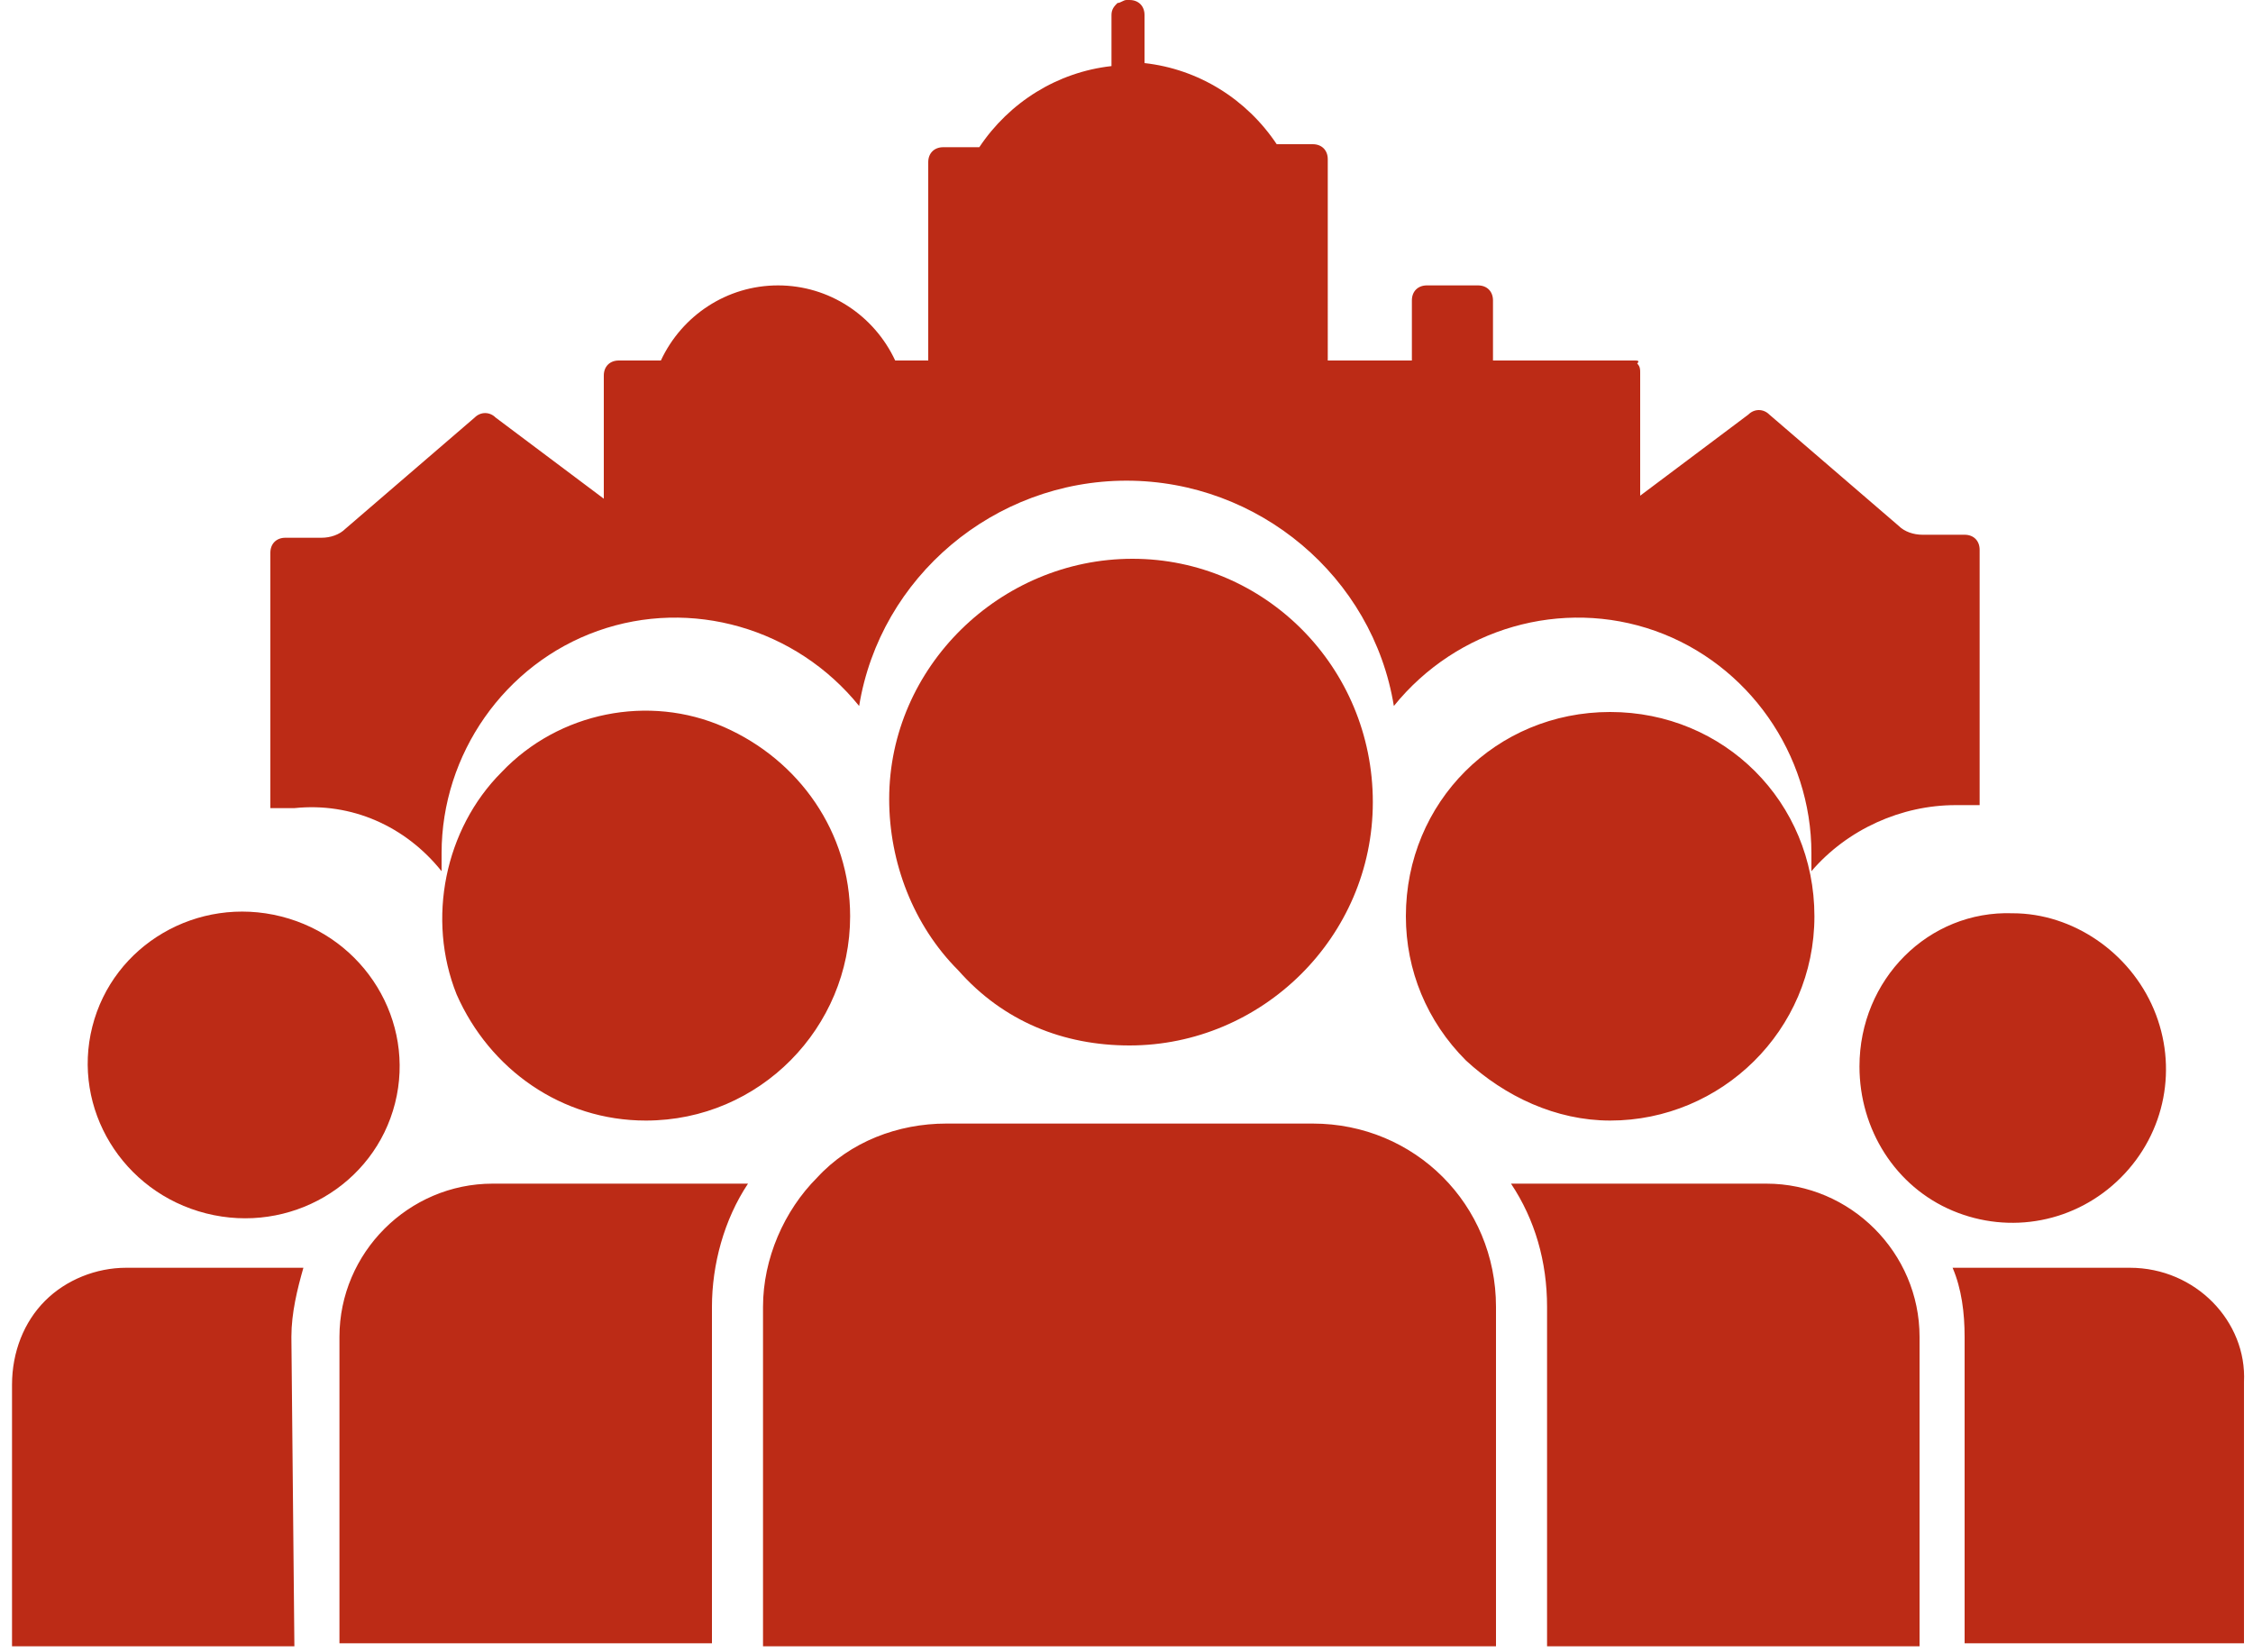
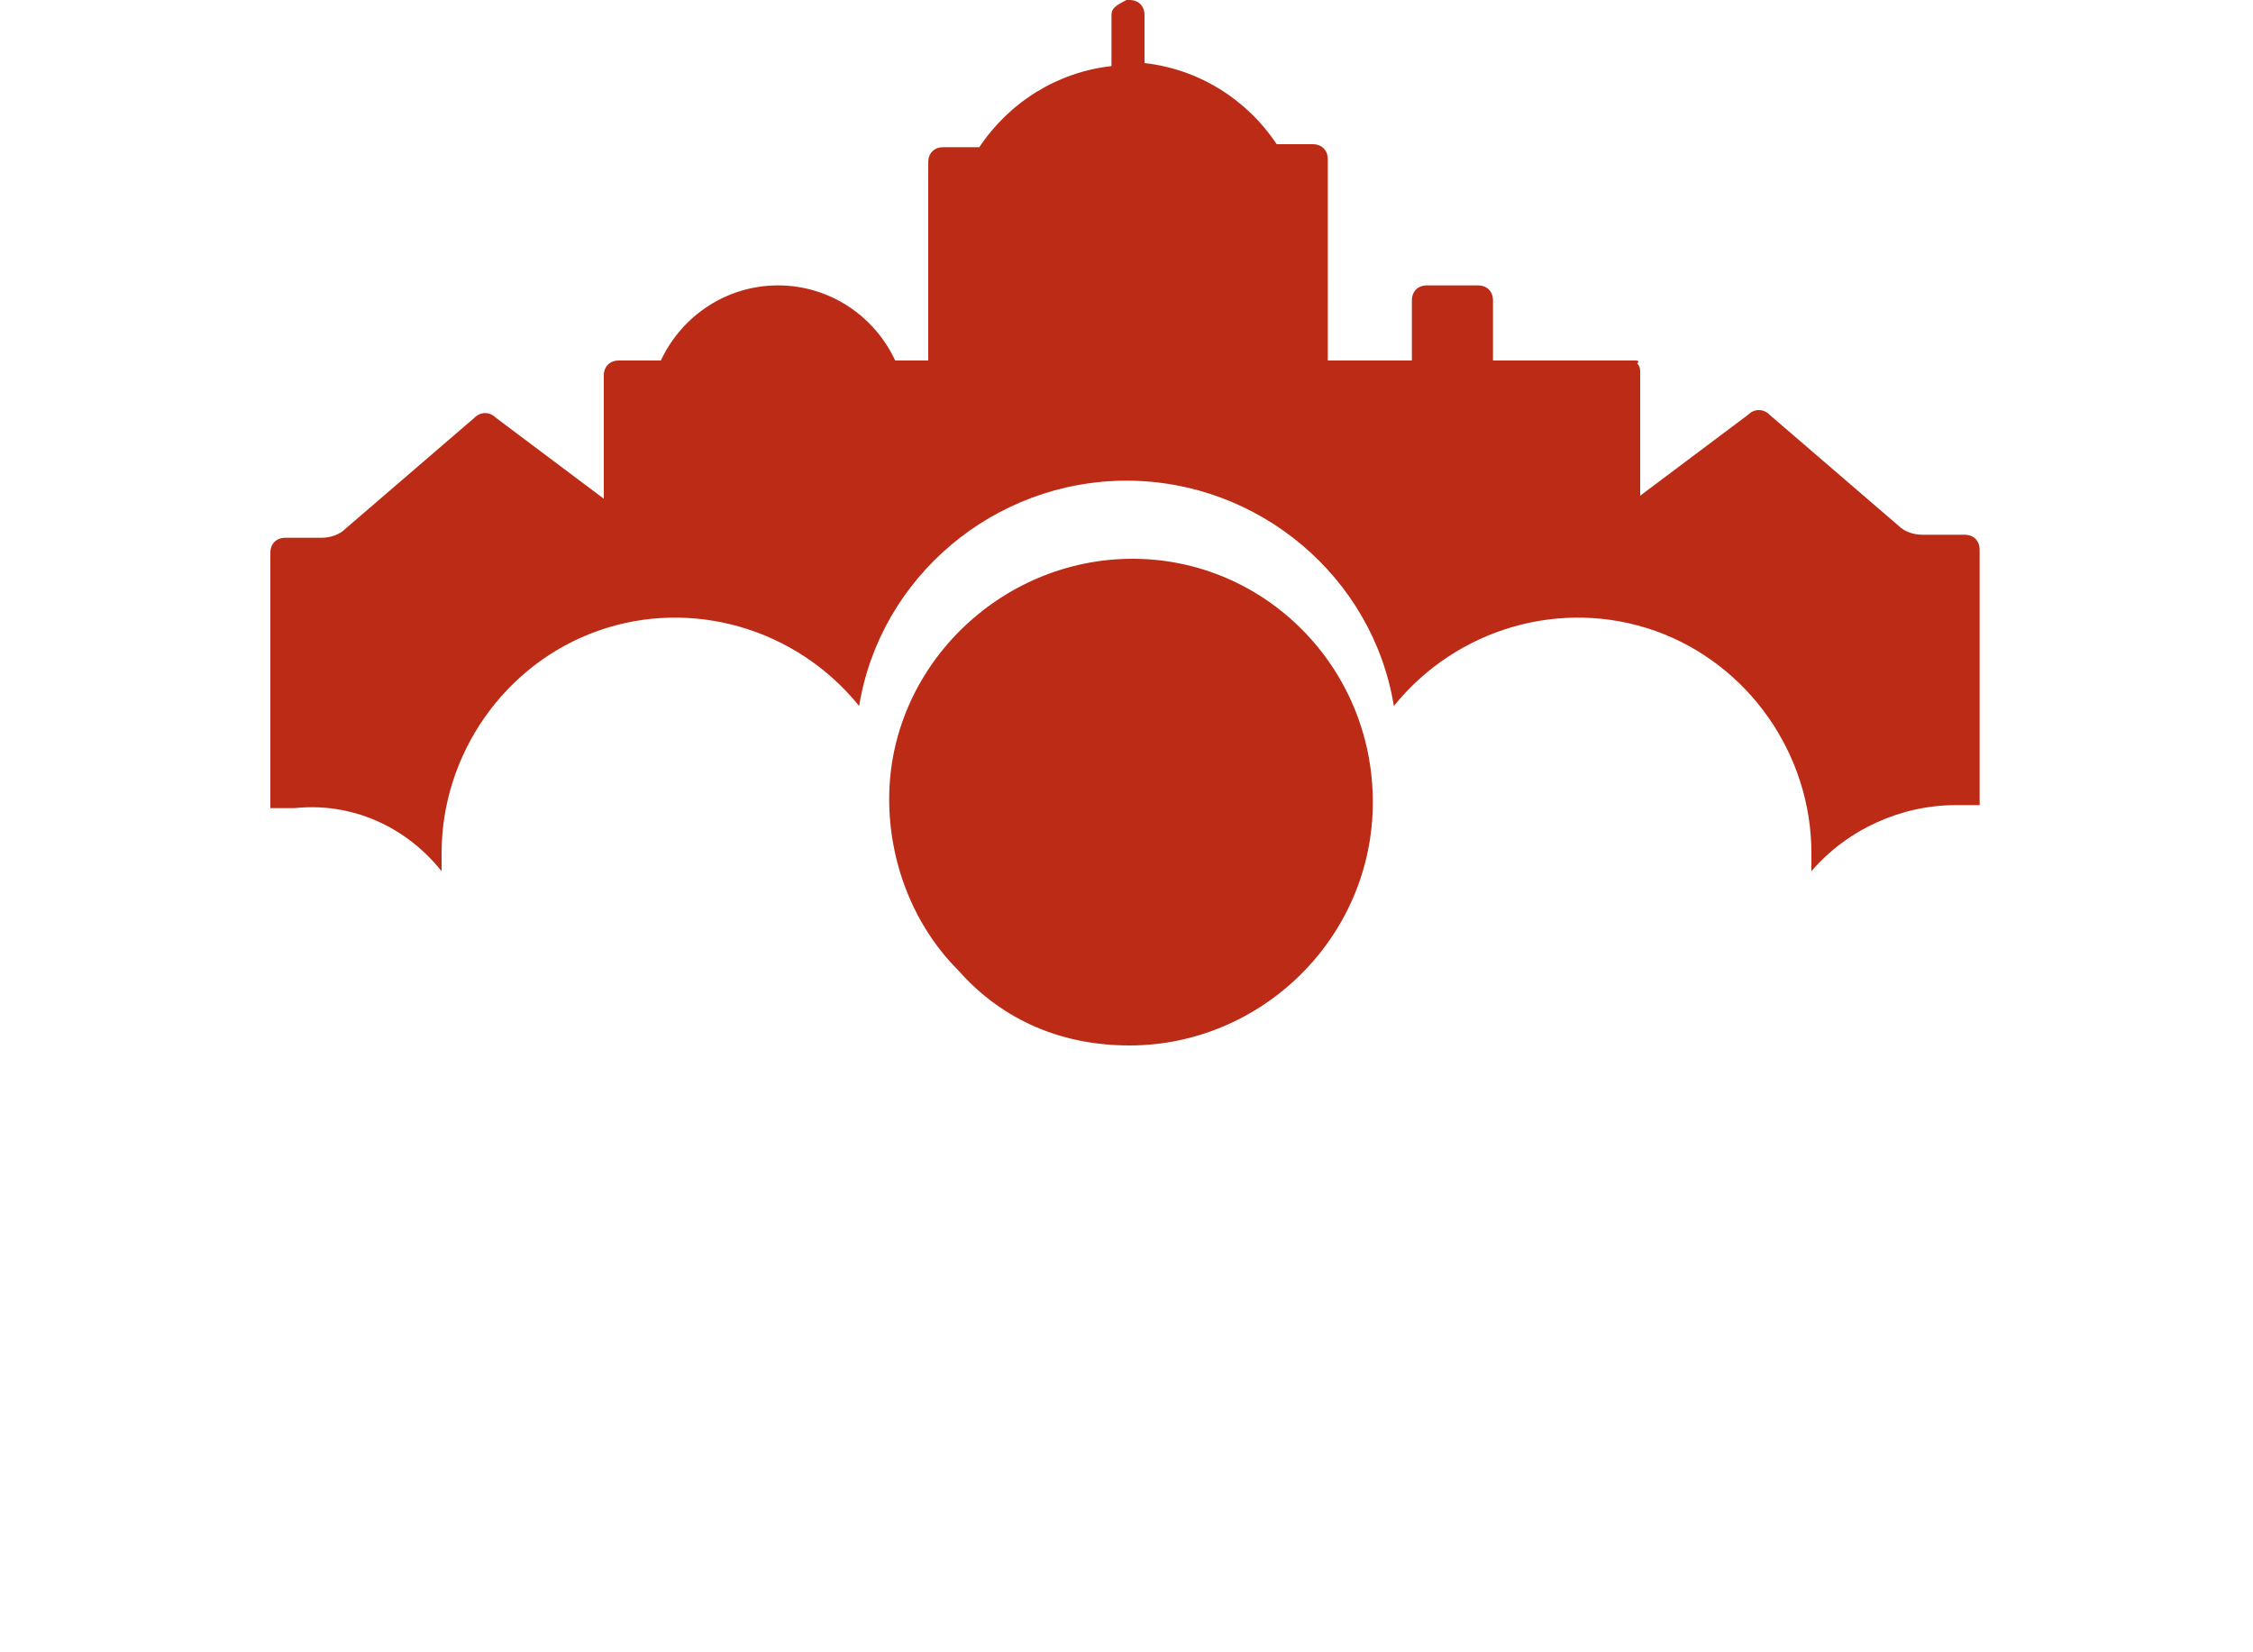
<svg xmlns="http://www.w3.org/2000/svg" version="1.1" id="Capa_1" x="0px" y="0px" viewBox="0 0 75 55" style="enable-background:new 0 0 75 55;" xml:space="preserve">
  <style type="text/css">
	.st0{fill:#BC2B16;}
</style>
  <g>
    <g>
      <g transform="translate(-214 -291) translate(214 291)">
        <path class="st0" d="M37.6,34.8c4.4,0,8.1-3.6,8.1-8.1c0-4.5-3.6-8.1-8-8.1s-8.1,3.6-8.1,8c0,2.1,0.8,4.2,2.3,5.7     C33.4,34,35.4,34.8,37.6,34.8z" />
-         <ellipse transform="matrix(0.245 -0.969 0.969 0.245 -28.272 34.6)" class="st0" cx="8.1" cy="35.5" rx="5.1" ry="5.2" />
-         <path class="st0" d="M9.7,44.5c0-0.8,0.2-1.6,0.4-2.3H4.2c-1,0-2,0.4-2.7,1.1c-0.7,0.7-1.1,1.7-1.1,2.8v8.7h9.4L9.7,44.5     L9.7,44.5z M11.3,44.5v10.2h12.4V43.5c0-1.4,0.4-2.9,1.2-4.1h-8.5C13.6,39.4,11.3,41.7,11.3,44.5z M61.9,35.5     c0,2.1,1.2,4,3.1,4.8c1.9,0.8,4.1,0.4,5.6-1.1c1.5-1.5,1.9-3.7,1.1-5.6s-2.7-3.2-4.7-3.2C64.2,30.3,61.9,32.6,61.9,35.5z      M53.6,37.3c3.7,0,6.8-3,6.8-6.8s-3-6.8-6.8-6.8s-6.8,3-6.8,6.8c0,1.8,0.7,3.5,2,4.8C50.1,36.5,51.8,37.3,53.6,37.3z M70.9,42.2     h-5.9c0.3,0.7,0.4,1.5,0.4,2.3v10.2h9.3v-8.7C74.8,44,73.1,42.2,70.9,42.2z M63.9,44.5c0-2.8-2.3-5.1-5.1-5.1h-8.5     c0.8,1.2,1.2,2.6,1.2,4.1v11.3h12.4V44.5L63.9,44.5z M28.3,30.5c0-2.8-1.7-5.2-4.2-6.3s-5.5-0.5-7.4,1.5     c-1.9,1.9-2.5,4.9-1.5,7.4c1.1,2.5,3.5,4.2,6.3,4.2C25.3,37.3,28.3,34.2,28.3,30.5z M49.8,43.5c0-3.4-2.7-6.1-6.1-6.1H31.5     c-1.6,0-3.2,0.6-4.3,1.8c-1.1,1.1-1.8,2.7-1.8,4.3v11.3h24.4V43.5z" />
-         <path class="st0" d="M14.7,29v-0.6c0-3.3,2.1-6.3,5.2-7.4c3.1-1.1,6.6-0.1,8.7,2.5c0.7-4.3,4.5-7.5,8.9-7.5s8.2,3.2,8.9,7.5     c2.1-2.6,5.6-3.6,8.7-2.5c3.1,1.1,5.2,4.1,5.2,7.4V29c1.2-1.4,3-2.2,4.8-2.2c0.3,0,0.6,0,0.8,0v-8.5c0-0.3-0.2-0.5-0.5-0.5h-1.4     c-0.3,0-0.6-0.1-0.8-0.3l-4.3-3.7c-0.2-0.2-0.5-0.2-0.7,0l-3.6,2.7v-4.1c0-0.1,0-0.2-0.1-0.3C54.6,12,54.5,12,54.4,12h-4.7v-2     c0-0.3-0.2-0.5-0.5-0.5h-1.7C47.2,9.5,47,9.7,47,10v2h-2.8V5.3c0-0.3-0.2-0.5-0.5-0.5h-1.2c-1-1.5-2.6-2.5-4.4-2.7V0.5     c0-0.3-0.2-0.5-0.5-0.5h-0.1c-0.1,0-0.2,0.1-0.3,0.1C37.1,0.2,37,0.3,37,0.5v1.7c-1.8,0.2-3.4,1.2-4.4,2.7h-1.2     c-0.3,0-0.5,0.2-0.5,0.5V12h-1.1c-0.7-1.5-2.2-2.5-3.9-2.5s-3.2,1-3.9,2.5h-1.4c-0.3,0-0.5,0.2-0.5,0.5v4.1l-3.6-2.7     c-0.2-0.2-0.5-0.2-0.7,0l-4.3,3.7c-0.2,0.2-0.5,0.3-0.8,0.3H9.5c-0.3,0-0.5,0.2-0.5,0.5v8.5c0.3,0,0.6,0,0.8,0     C11.7,26.7,13.5,27.5,14.7,29L14.7,29z" />
+         <path class="st0" d="M14.7,29v-0.6c0-3.3,2.1-6.3,5.2-7.4c3.1-1.1,6.6-0.1,8.7,2.5c0.7-4.3,4.5-7.5,8.9-7.5s8.2,3.2,8.9,7.5     c2.1-2.6,5.6-3.6,8.7-2.5c3.1,1.1,5.2,4.1,5.2,7.4V29c1.2-1.4,3-2.2,4.8-2.2c0.3,0,0.6,0,0.8,0v-8.5c0-0.3-0.2-0.5-0.5-0.5h-1.4     c-0.3,0-0.6-0.1-0.8-0.3l-4.3-3.7c-0.2-0.2-0.5-0.2-0.7,0l-3.6,2.7v-4.1c0-0.1,0-0.2-0.1-0.3C54.6,12,54.5,12,54.4,12h-4.7v-2     c0-0.3-0.2-0.5-0.5-0.5h-1.7C47.2,9.5,47,9.7,47,10v2h-2.8V5.3c0-0.3-0.2-0.5-0.5-0.5h-1.2c-1-1.5-2.6-2.5-4.4-2.7V0.5     c0-0.3-0.2-0.5-0.5-0.5h-0.1C37.1,0.2,37,0.3,37,0.5v1.7c-1.8,0.2-3.4,1.2-4.4,2.7h-1.2     c-0.3,0-0.5,0.2-0.5,0.5V12h-1.1c-0.7-1.5-2.2-2.5-3.9-2.5s-3.2,1-3.9,2.5h-1.4c-0.3,0-0.5,0.2-0.5,0.5v4.1l-3.6-2.7     c-0.2-0.2-0.5-0.2-0.7,0l-4.3,3.7c-0.2,0.2-0.5,0.3-0.8,0.3H9.5c-0.3,0-0.5,0.2-0.5,0.5v8.5c0.3,0,0.6,0,0.8,0     C11.7,26.7,13.5,27.5,14.7,29L14.7,29z" />
      </g>
    </g>
  </g>
</svg>